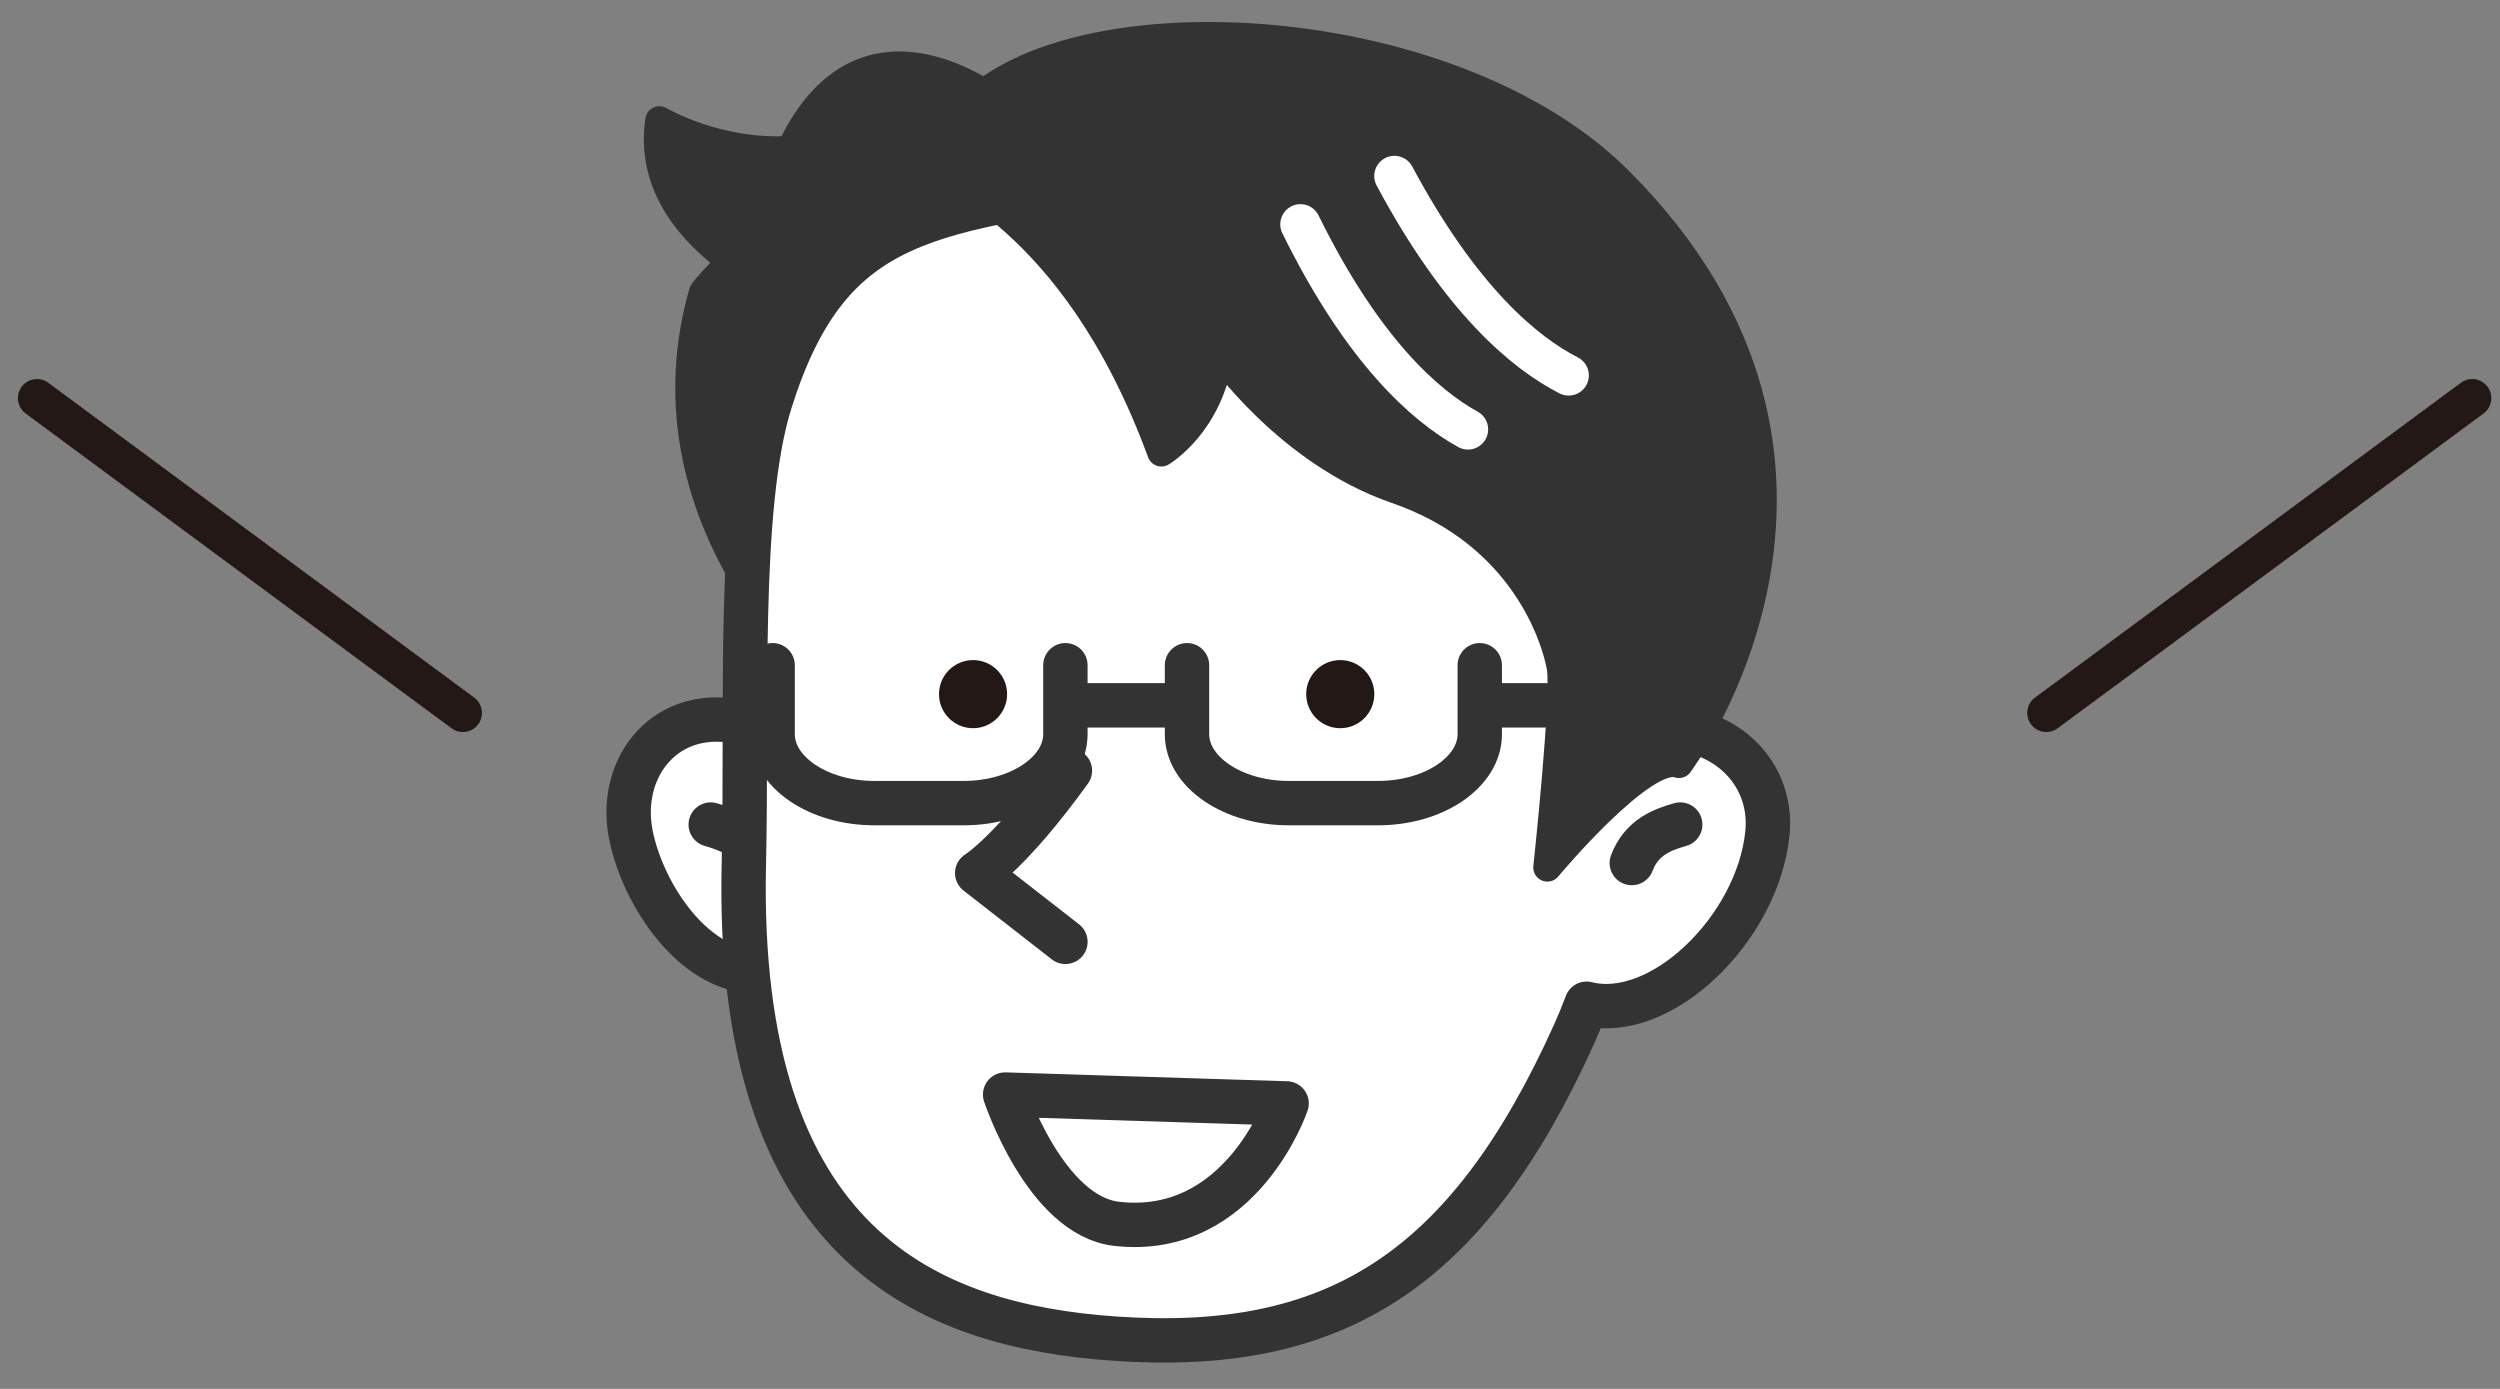
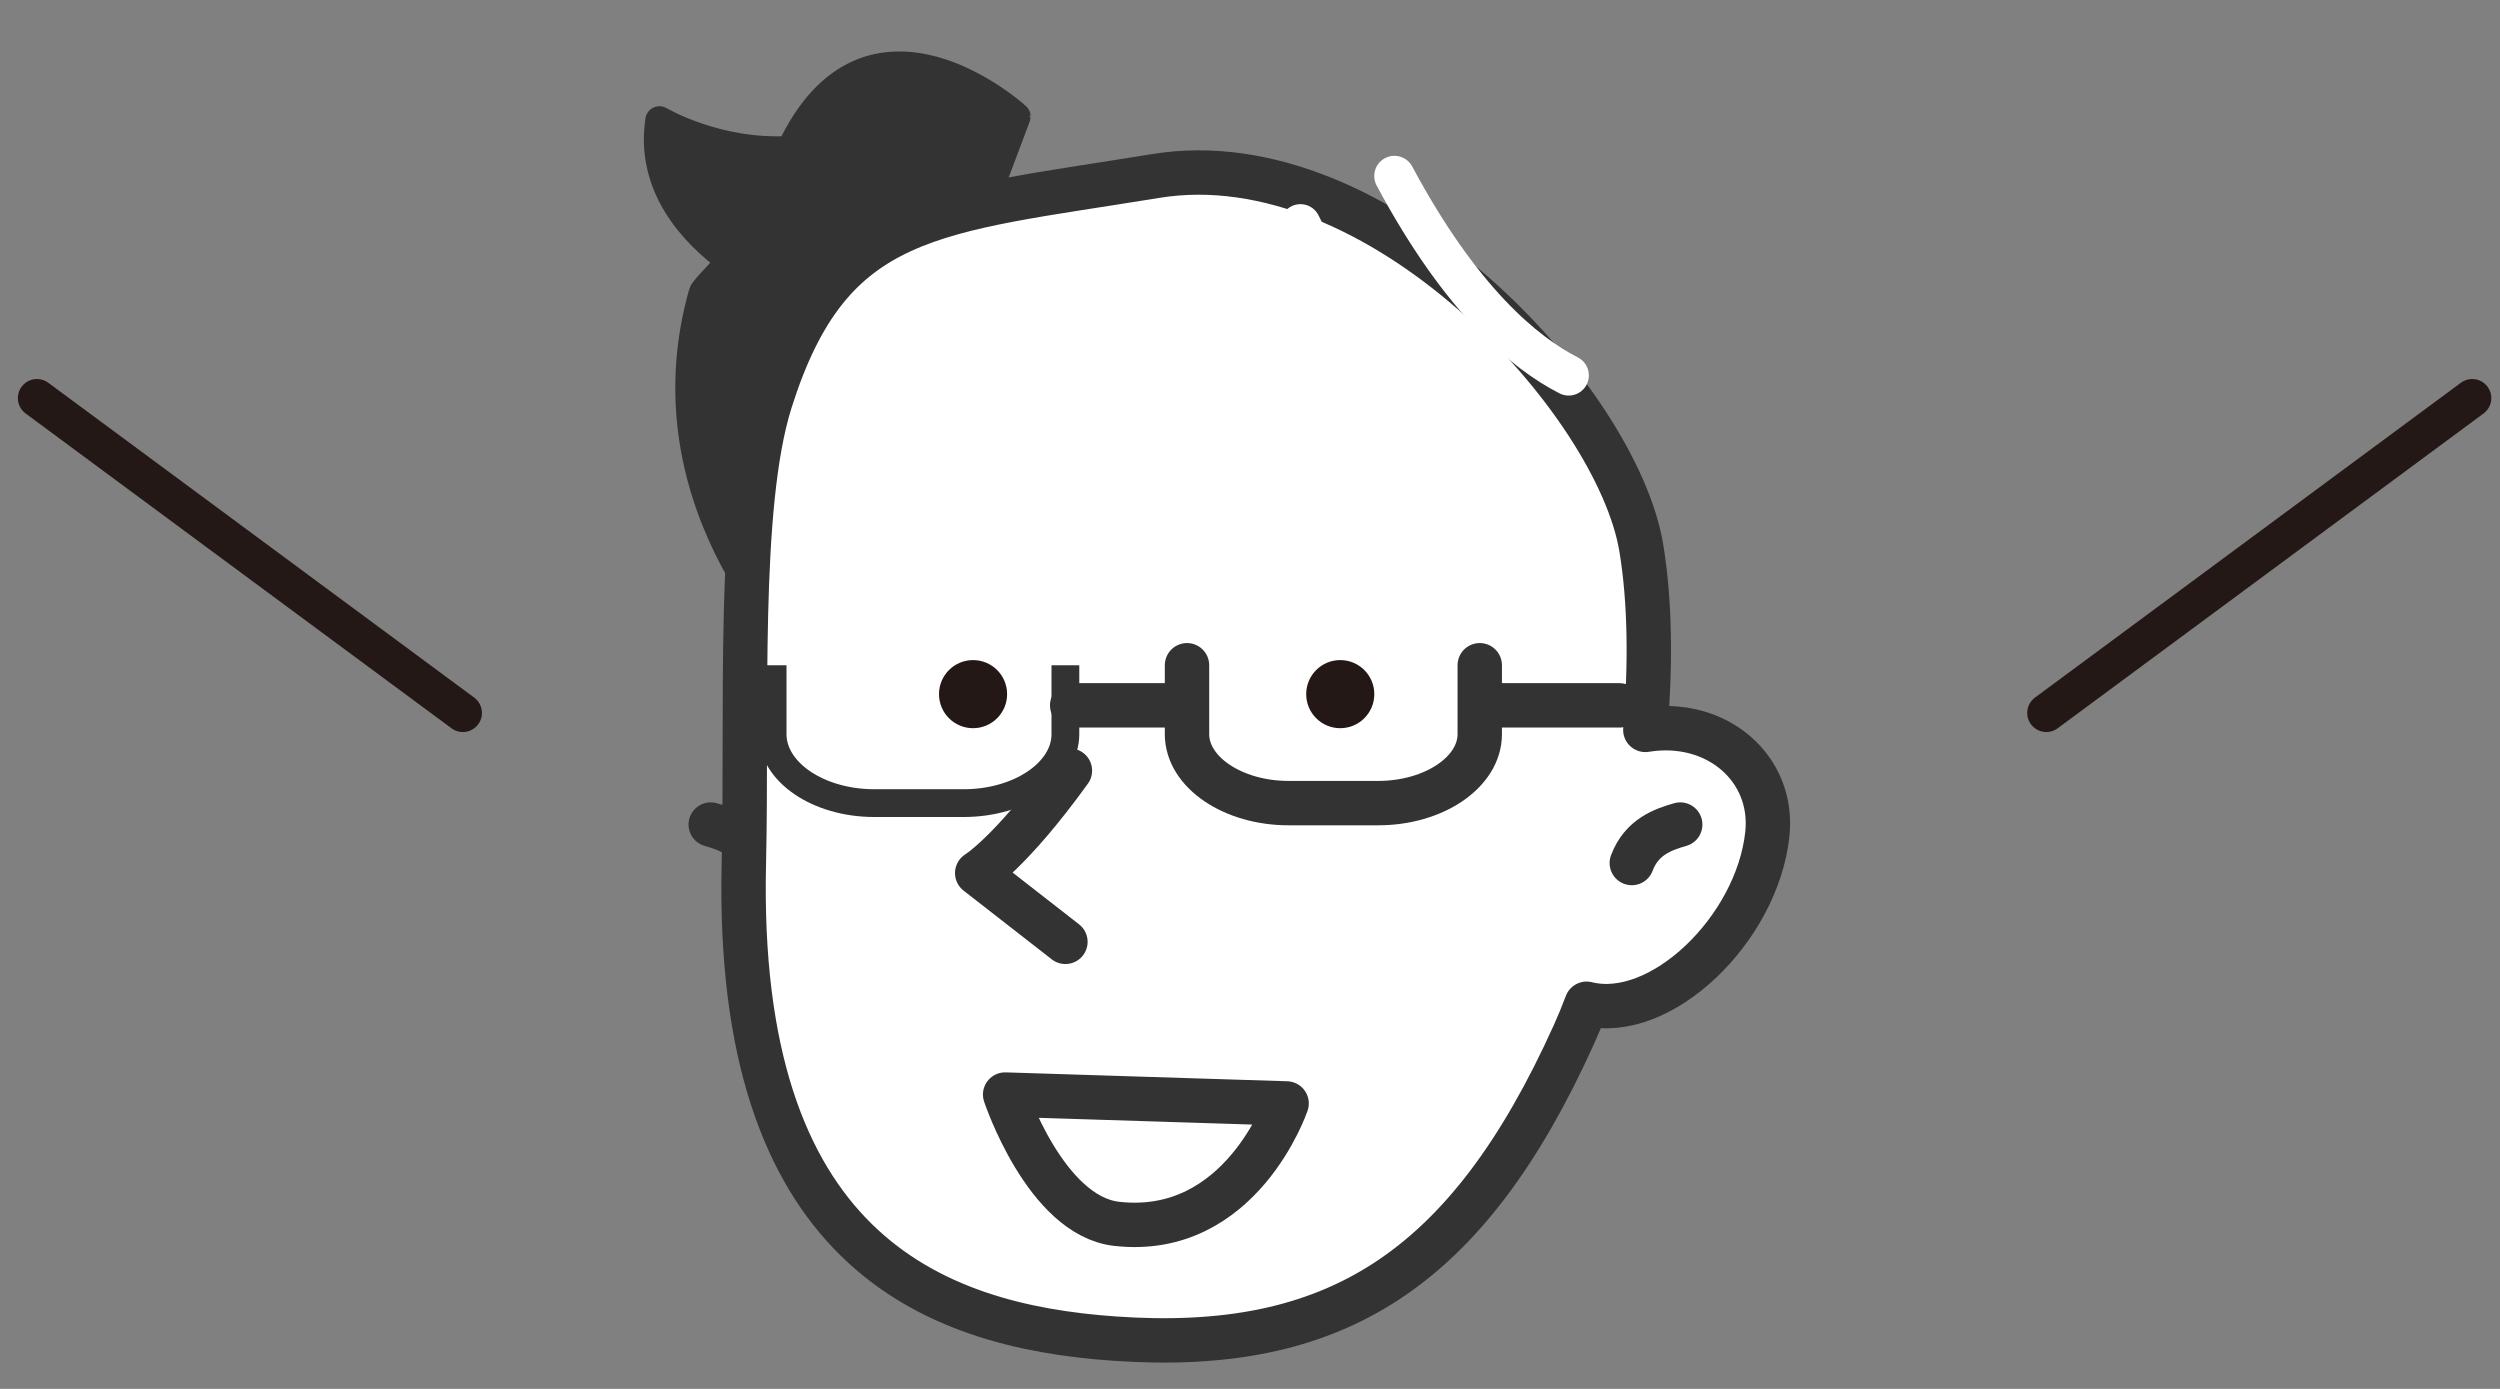
<svg xmlns="http://www.w3.org/2000/svg" version="1.1" id="レイヤー_1" x="0px" y="0px" width="90px" height="50px" viewBox="0 0 90 50" enable-background="new 0 0 90 50" xml:space="preserve">
  <rect x="0" y="0" width="90" height="50" fill="#808080" stroke="none" />
  <line fill="none" stroke="#231815" stroke-width="1.374" stroke-linecap="round" stroke-linejoin="round" stroke-miterlimit="10" x1="1.33" y1="14.332" x2="16.663" y2="25.666" />
  <line fill="none" stroke="#231815" stroke-width="1.374" stroke-linecap="round" stroke-linejoin="round" stroke-miterlimit="10" x1="89" y1="14.332" x2="73.667" y2="25.666" />
  <g>
    <g>
-       <path fill="#FFFFFF" stroke="#333333" stroke-width="1.598" stroke-linecap="round" stroke-linejoin="round" stroke-miterlimit="10" d="    M26.715,26.014c-2.706-0.639-4.481,1.569-4.008,4.015c0.473,2.443,2.776,5.701,5.458,4.783" />
      <path fill="#F9BE00" stroke="#333333" stroke-width="1.598" stroke-linecap="round" stroke-linejoin="round" stroke-miterlimit="10" d="    M27.331,31.069c-0.357-0.945-1.127-1.207-1.745-1.385" />
      <path fill="#333333" stroke="#333333" stroke-width="1.017" stroke-linecap="round" stroke-linejoin="round" stroke-miterlimit="10" d="    M28.458,5.401c-2.641,0.166-4.718-1.069-4.718-1.069c-0.369,2.414,1.27,4.109,2.557,5.043c-0.056,0.172-0.945,0.999-0.997,1.18    c-2.207,7.775,3.89,13.348,3.89,13.348l7.404-19.708C36.594,4.195,31.282-0.645,28.458,5.401z" />
      <path fill="#FFFFFF" stroke="#333333" stroke-width="1.598" stroke-linecap="round" stroke-linejoin="round" stroke-miterlimit="10" d="    M59.232,26.276c0.193-2.329,0.176-4.614-0.145-6.549c-0.874-5.295-9.449-14.704-17.479-13.392    c-8.027,1.312-11.71,1.249-13.876,8.112c-1.198,3.798-0.824,11.12-0.953,16.623c-0.324,13.82,6.679,16.66,13.358,17.121    c7.85,0.545,12.657-2.363,16.54-10.984c0.151-0.334,0.299-0.695,0.441-1.072c2.658,0.668,6.138-2.676,6.506-6.104    C63.881,27.655,61.788,25.858,59.232,26.276z" />
      <path fill="#FFFFFF" stroke="#333333" stroke-width="1.598" stroke-linecap="round" stroke-linejoin="round" stroke-miterlimit="10" d="    M38.517,27.743c-2.133,2.957-3.338,3.688-3.338,3.688l3.176,2.475" />
      <path fill="#FFFFFF" stroke="#333333" stroke-width="1.598" stroke-linecap="round" stroke-linejoin="round" stroke-miterlimit="10" d="    M58.745,31.069c0.356-0.945,1.127-1.207,1.743-1.385" />
      <g>
        <path fill="#FFFFFF" stroke="#333333" stroke-miterlimit="10" d="M38.354,23.949c0,0,0,1.117,0,2.482     c0,1.364-1.646,2.481-3.657,2.481h-3.226c-2.012,0-3.657-1.117-3.657-2.481c0-1.365,0-2.482,0-2.482" />
-         <path fill="none" stroke="#333333" stroke-width="1.598" stroke-linecap="round" stroke-linejoin="round" stroke-miterlimit="10" d="     M38.354,23.949c0,0,0,1.117,0,2.482c0,1.364-1.646,2.481-3.657,2.481h-3.226c-2.012,0-3.657-1.117-3.657-2.481     c0-1.365,0-2.482,0-2.482" />
      </g>
      <g>
-         <path fill="#FFFFFF" d="M53.271,23.949c0,0,0,1.117,0,2.482c0,1.364-1.646,2.481-3.656,2.481h-3.225     c-2.013,0-3.658-1.117-3.658-2.481c0-1.365,0-2.482,0-2.482" />
        <path fill="none" stroke="#333333" stroke-width="1.598" stroke-linecap="round" stroke-linejoin="round" stroke-miterlimit="10" d="     M53.271,23.949c0,0,0,1.117,0,2.482c0,1.364-1.646,2.481-3.656,2.481h-3.225c-2.013,0-3.658-1.117-3.658-2.481     c0-1.365,0-2.482,0-2.482" />
      </g>
      <circle fill="#231815" cx="48.249" cy="24.989" r="1.226" />
      <circle fill="#231815" cx="35.03" cy="24.989" r="1.226" />
      <g>
        <line fill="none" x1="58.3" y1="25.393" x2="53.436" y2="25.393" />
        <line fill="none" stroke="#333333" stroke-width="1.598" stroke-linecap="round" stroke-linejoin="round" stroke-miterlimit="10" x1="58.3" y1="25.393" x2="53.436" y2="25.393" />
      </g>
      <g>
        <line fill="none" x1="42.651" y1="25.393" x2="38.598" y2="25.393" />
        <line fill="none" stroke="#333333" stroke-width="1.598" stroke-linecap="round" stroke-linejoin="round" stroke-miterlimit="10" x1="42.651" y1="25.393" x2="38.598" y2="25.393" />
      </g>
-       <path fill="#333333" stroke="#333333" stroke-width="1.017" stroke-linecap="round" stroke-linejoin="round" stroke-miterlimit="10" d="    M60.443,27.501c0,0,8.039-10.757-2.147-20.978C51.52-0.278,35.15-0.313,33.841,5.694c-0.174,0.798,4.74,1.822,7.968,10.592    c0,0,1.749-1.023,2.096-3.58c0,0,2.461,3.573,6.367,4.92c4.613,1.592,5.74,5.385,5.918,6.397c0.183,1.01-0.484,7.206-0.484,7.206    S59.189,27.036,60.443,27.501" />
      <path fill="none" stroke="#FFFFFF" stroke-width="1.453" stroke-linecap="round" stroke-linejoin="round" stroke-miterlimit="10" d="    M50.199,6.336c2.393,4.475,4.697,6.373,6.273,7.178" />
      <path fill="none" stroke="#FFFFFF" stroke-width="1.453" stroke-linecap="round" stroke-linejoin="round" stroke-miterlimit="10" d="    M46.816,8.076c2.242,4.552,4.481,6.525,6.031,7.382" />
-       <path fill="#FFFFFF" stroke="#333333" stroke-width="1.598" stroke-linecap="round" stroke-linejoin="round" stroke-miterlimit="10" d="    M46.318,39.724c0,0-1.637,4.842-6.119,4.334c-2.565-0.291-4.014-4.654-4.014-4.654L46.318,39.724z" />
+       <path fill="#FFFFFF" stroke="#333333" stroke-width="1.598" stroke-linecap="round" stroke-linejoin="round" stroke-miterlimit="10" d="    M46.318,39.724c0,0-1.637,4.842-6.119,4.334c-2.565-0.291-4.014-4.654-4.014-4.654L46.318,39.724" />
    </g>
  </g>
</svg>